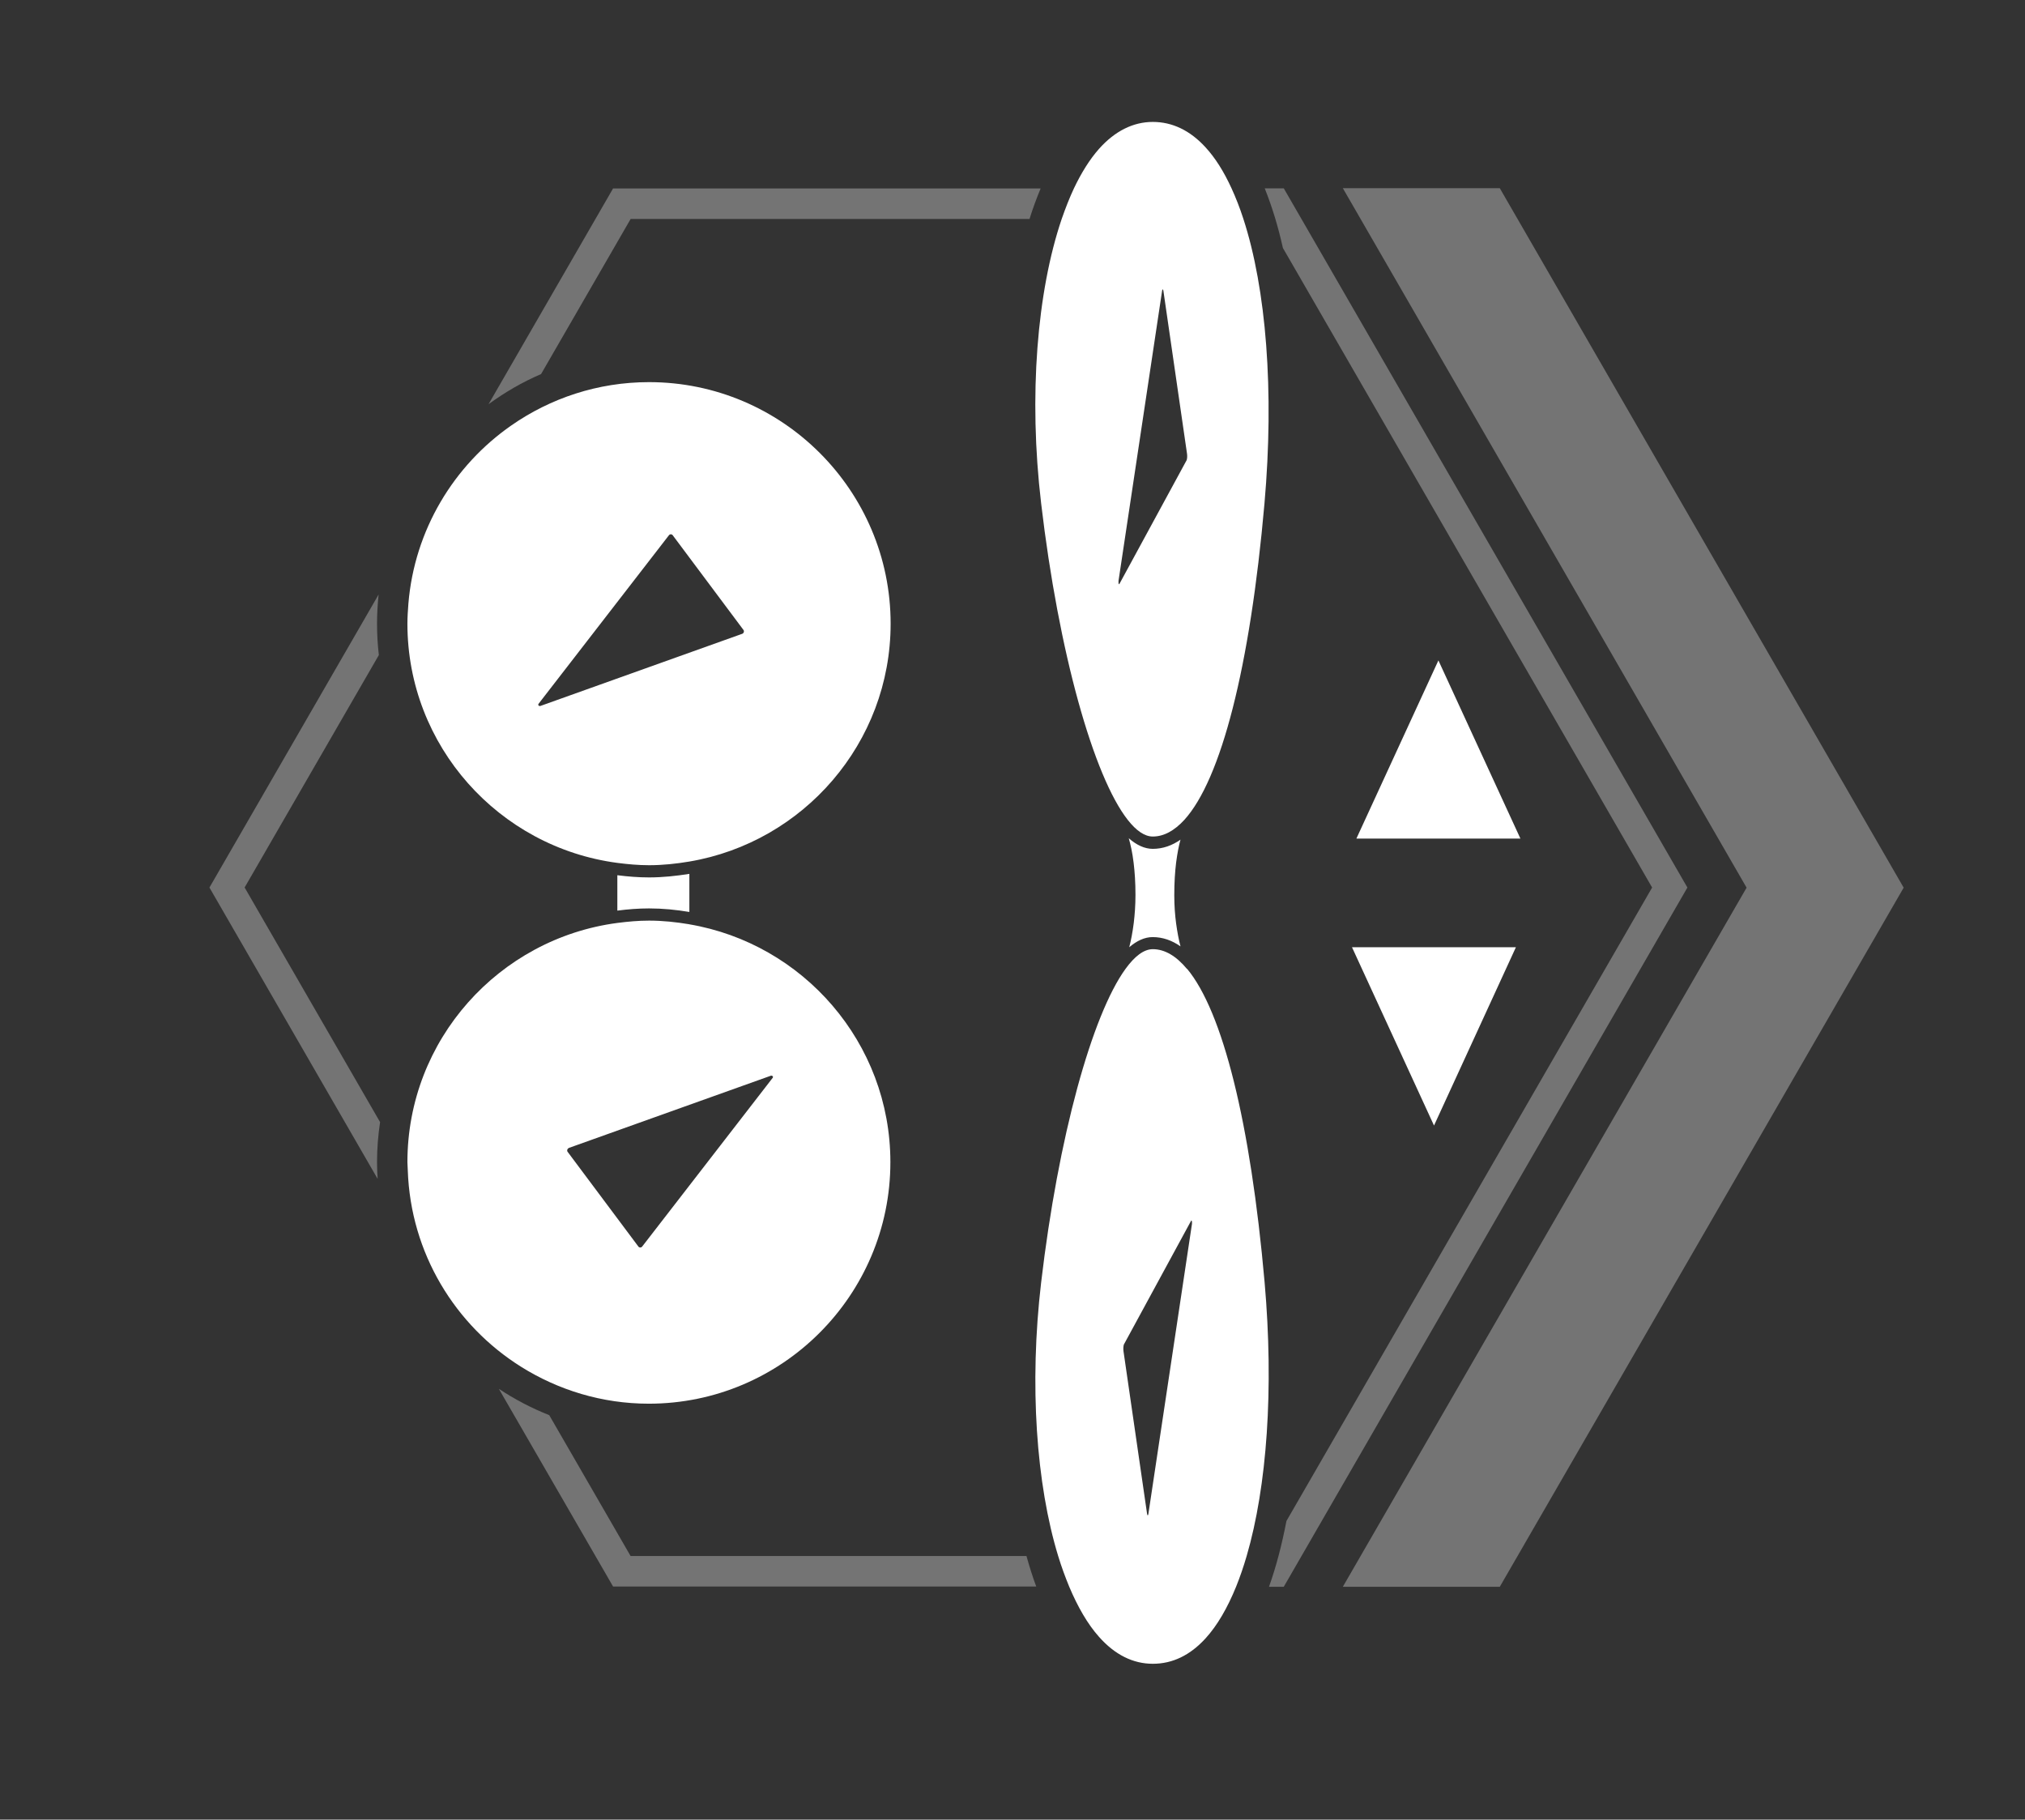
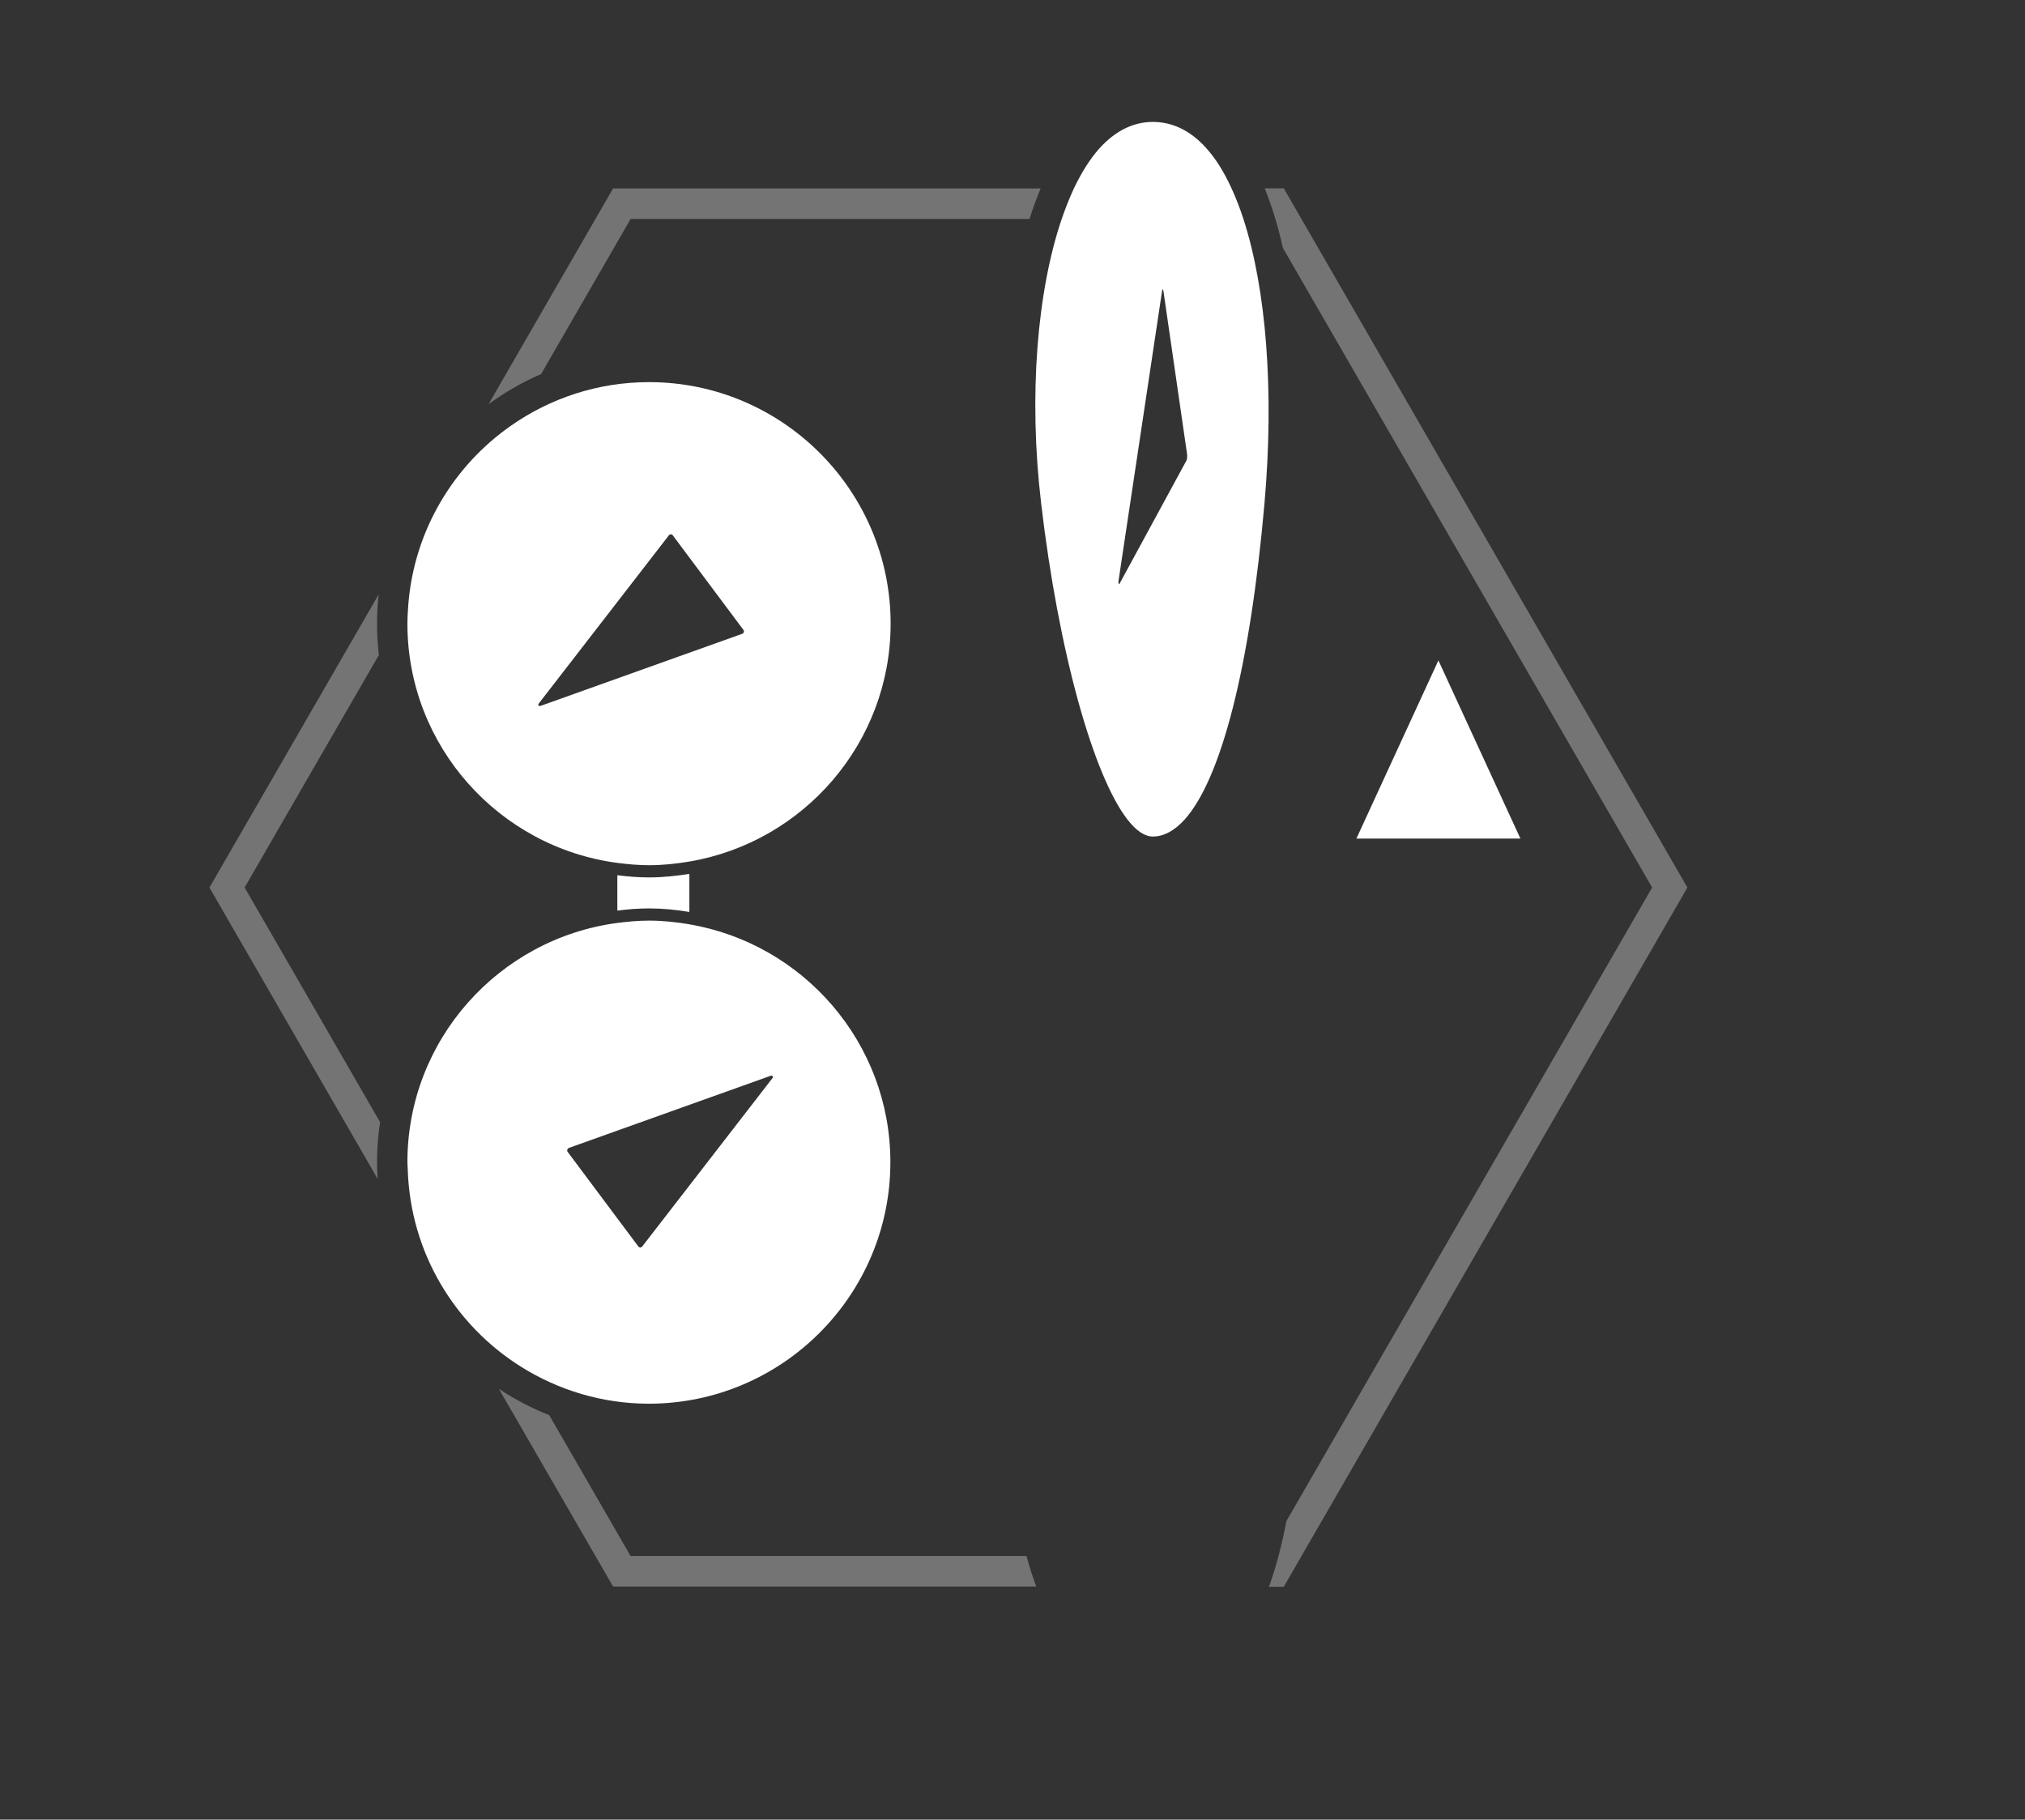
<svg xmlns="http://www.w3.org/2000/svg" viewBox="0 0 165.91 149.09" id="Layer_2">
  <rect x="0" y="0" width="165.91" height="149.09" fill="#333333" stroke="none" />
  <defs>
    <style>.cls-1{fill:#747474;}.cls-1,.cls-2,.cls-3{stroke-width:0px;}.cls-2{fill:none;}.cls-3{fill:#fff;}</style>
  </defs>
  <g id="Ebene_1">
-     <polygon points="122.88 15.42 110.02 15.42 143.1 72.73 110.02 130.01 122.88 130.01 155.97 72.73 122.88 15.42" class="cls-1" />
    <path d="M40.01,33.13c1.34-.98,2.78-1.82,4.32-2.48l7.34-12.71h32.68c.27-.87.58-1.7.91-2.5h-35.03l-10.21,17.69Z" class="cls-1" />
    <path d="M105.18,15.43h-1.56c.6,1.5,1.1,3.13,1.49,4.89l30.25,52.4-29.96,51.9c-.37,1.92-.84,3.74-1.43,5.39h1.21l33.07-57.29L105.18,15.43Z" class="cls-1" />
    <path d="M51.67,127.5l-6.67-11.55c-1.46-.58-2.84-1.3-4.13-2.16l9.36,16.2h34.67c-.3-.8-.56-1.64-.8-2.5h-32.42Z" class="cls-1" />
    <path d="M20.04,72.72l11-19.05c-.1-.84-.15-1.7-.15-2.57,0-.81.05-1.61.13-2.39l-13.86,24.01,13.78,23.87c-.03-.45-.05-.9-.05-1.36,0-1.12.09-2.22.25-3.29l-11.09-19.21Z" class="cls-1" />
-     <polygon points="117.49 92.22 124.2 77.61 110.77 77.61 117.49 92.22" class="cls-3" />
    <polygon points="117.85 54.11 111.13 68.71 124.57 68.71 117.85 54.11" class="cls-3" />
    <path d="M56.48,74.72v-3.12c-1.08.17-2.18.29-3.3.29-.88,0-1.74-.07-2.6-.18v2.9c.85-.11,1.71-.18,2.6-.18,1.13,0,2.22.11,3.3.29Z" class="cls-3" />
    <path d="M56.48,75.73c-1.08-.18-2.18-.3-3.3-.3-.88,0-1.74.08-2.6.19-9.69,1.28-17.2,9.57-17.2,19.6,0,.23.03.45.03.67.23,6.79,3.88,12.71,9.29,16.1,3.04,1.9,6.62,3.02,10.46,3.02,10.91,0,19.79-8.88,19.79-19.79,0-9.79-7.15-17.91-16.49-19.49ZM63.3,88.32l-10.69,13.82c-.06.08-.18.1-.26.04-.02-.01-.04-.03-.05-.05l-5.79-7.75c-.08-.1-.04-.24.07-.31,0,0,.03-.01.04-.02l16.53-5.91c.06-.02.14,0,.17.06.02.03.01.07-.01.11Z" class="cls-3" />
    <path d="M53.17,31.31c-4.19,0-8.08,1.32-11.28,3.55-4.71,3.28-7.93,8.56-8.43,14.6-.04.54-.08,1.09-.08,1.64,0,10.03,7.51,18.32,17.2,19.6.85.11,1.71.19,2.6.19,1.13,0,2.23-.12,3.3-.3,9.34-1.58,16.49-9.71,16.49-19.49,0-10.91-8.88-19.79-19.79-19.79ZM60.85,51.91s-.03.01-.04.02l-16.53,5.91c-.06.02-.14,0-.17-.06-.02-.03-.01-.07.01-.11l10.69-13.82c.06-.08.18-.1.26-.04.02.01.04.03.05.05l5.79,7.75c.08.1.04.24-.07.31Z" class="cls-3" />
-     <path d="M96.73,68.79c-.7.49-1.46.76-2.28.76-.67,0-1.33-.31-1.97-.87.15.52.3,1.18.4,2.02.09.74.15,1.6.15,2.62,0,.87-.06,1.62-.14,2.3-.1.79-.23,1.45-.37,1.99.62-.53,1.26-.83,1.92-.83.82,0,1.58.27,2.28.76-.14-.52-.26-1.15-.36-1.88-.09-.68-.15-1.44-.15-2.31,0-1.05.06-1.93.15-2.67.1-.77.22-1.39.36-1.89Z" class="cls-3" />
-     <path d="M97.25,79.39c-.88-1.06-1.82-1.62-2.8-1.62-.73,0-1.48.57-2.24,1.62-2.73,3.77-5.5,13.71-6.91,25.7-.98,8.36-.4,16.53,1.4,22.41.27.89.58,1.72.9,2.5.7,1.66,1.51,3.07,2.44,4.11,1.3,1.47,2.79,2.21,4.41,2.21s3.06-.7,4.32-2.08c.96-1.05,1.8-2.5,2.51-4.25.31-.77.6-1.61.86-2.5,1.66-5.69,2.24-13.66,1.47-22.43-1.16-13.12-3.44-22.18-6.35-25.68ZM97.66,100.27l-3.57,23.76c-.02.13-.06.17-.09.08,0-.02-.01-.05-.02-.08l-1.93-13.31c-.03-.18-.01-.42.02-.53,0,0,0-.02.01-.03l5.52-10.16s.05,0,.06.11c0,.06,0,.12,0,.18Z" class="cls-3" />
    <path d="M100.9,15.43c-.62-1.36-1.33-2.49-2.13-3.36-1.26-1.38-2.72-2.08-4.32-2.08s-3.1.74-4.41,2.21c-.76.86-1.44,1.95-2.05,3.23-.36.77-.69,1.61-1,2.5-2.02,5.94-2.73,14.51-1.69,23.3,1.44,12.27,4.31,22.4,7.1,25.95.69.88,1.38,1.36,2.05,1.36.9,0,1.76-.47,2.58-1.36,3.01-3.31,5.39-12.49,6.57-25.93.81-9.23.14-17.58-1.73-23.32-.29-.9-.62-1.74-.97-2.5ZM91.64,47.6l3.57-23.76c.02-.13.06-.17.09-.08,0,.02.01.05.02.08l1.93,13.31c.03.18.02.42-.02.53,0,0,0,.02-.01.03l-5.52,10.16s-.05,0-.06-.11c0-.06,0-.12,0-.18Z" class="cls-3" />
-     <rect height="149.09" width="165.91" class="cls-2" />
  </g>
</svg>